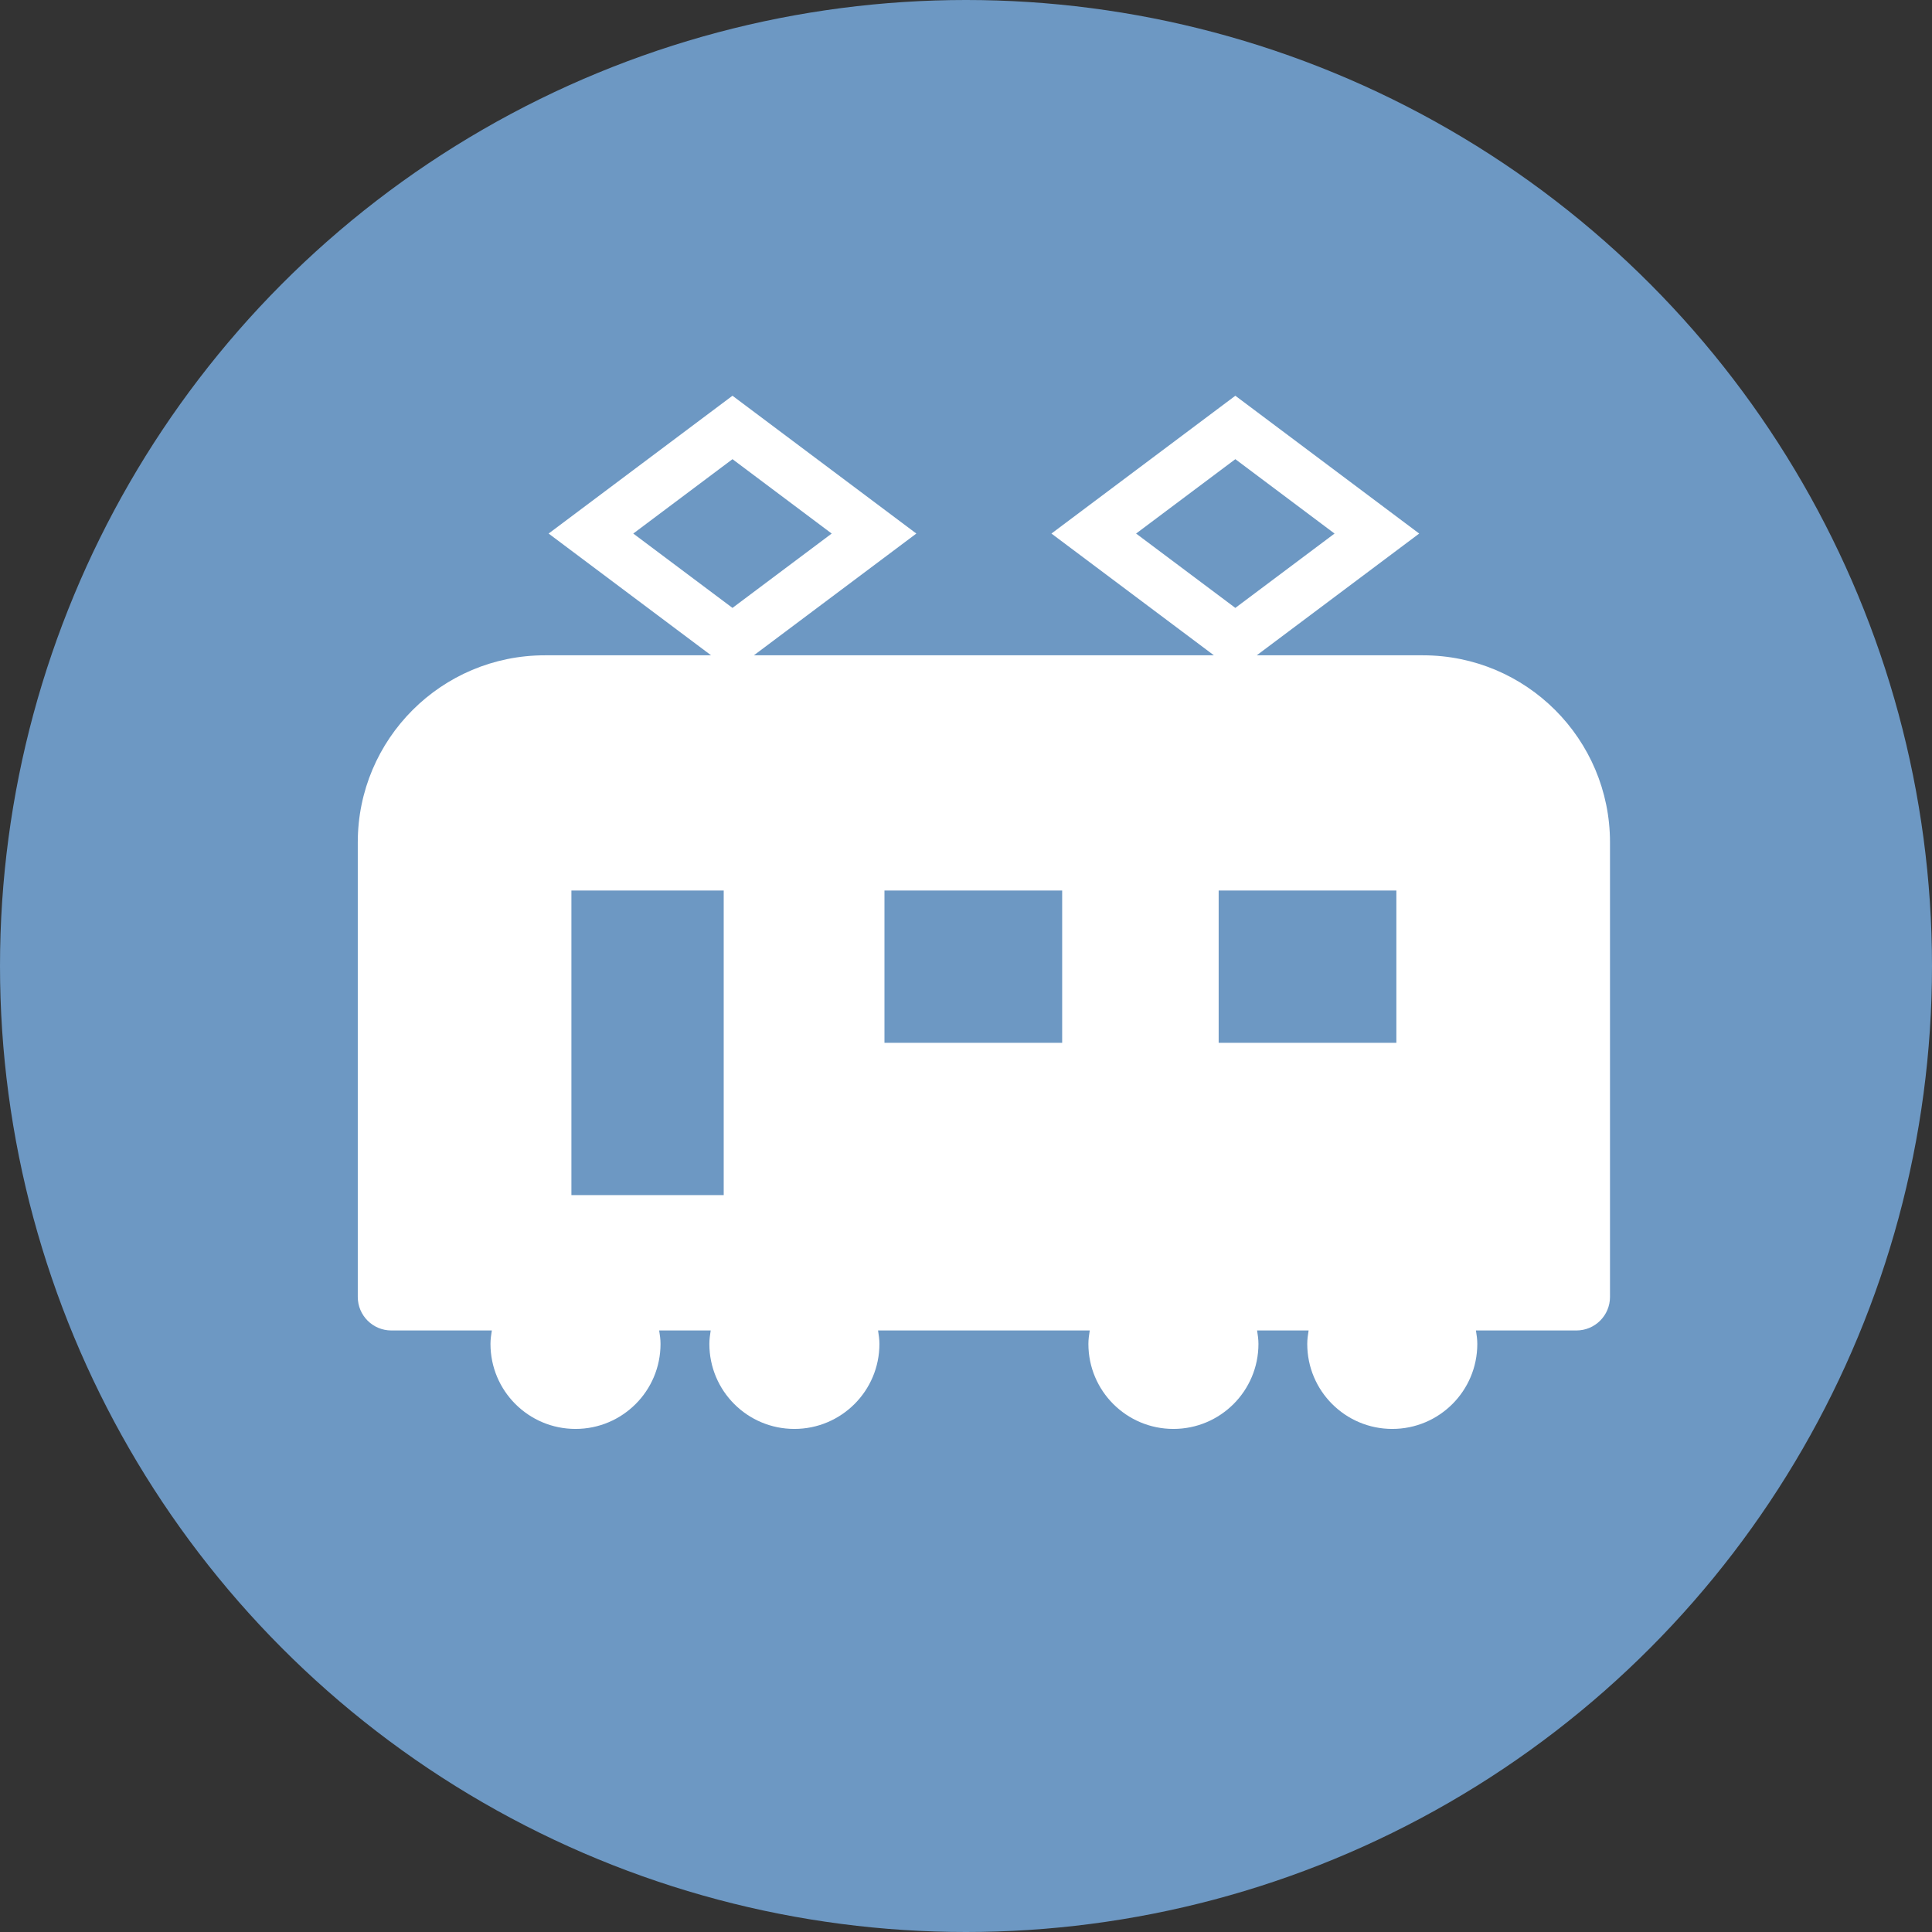
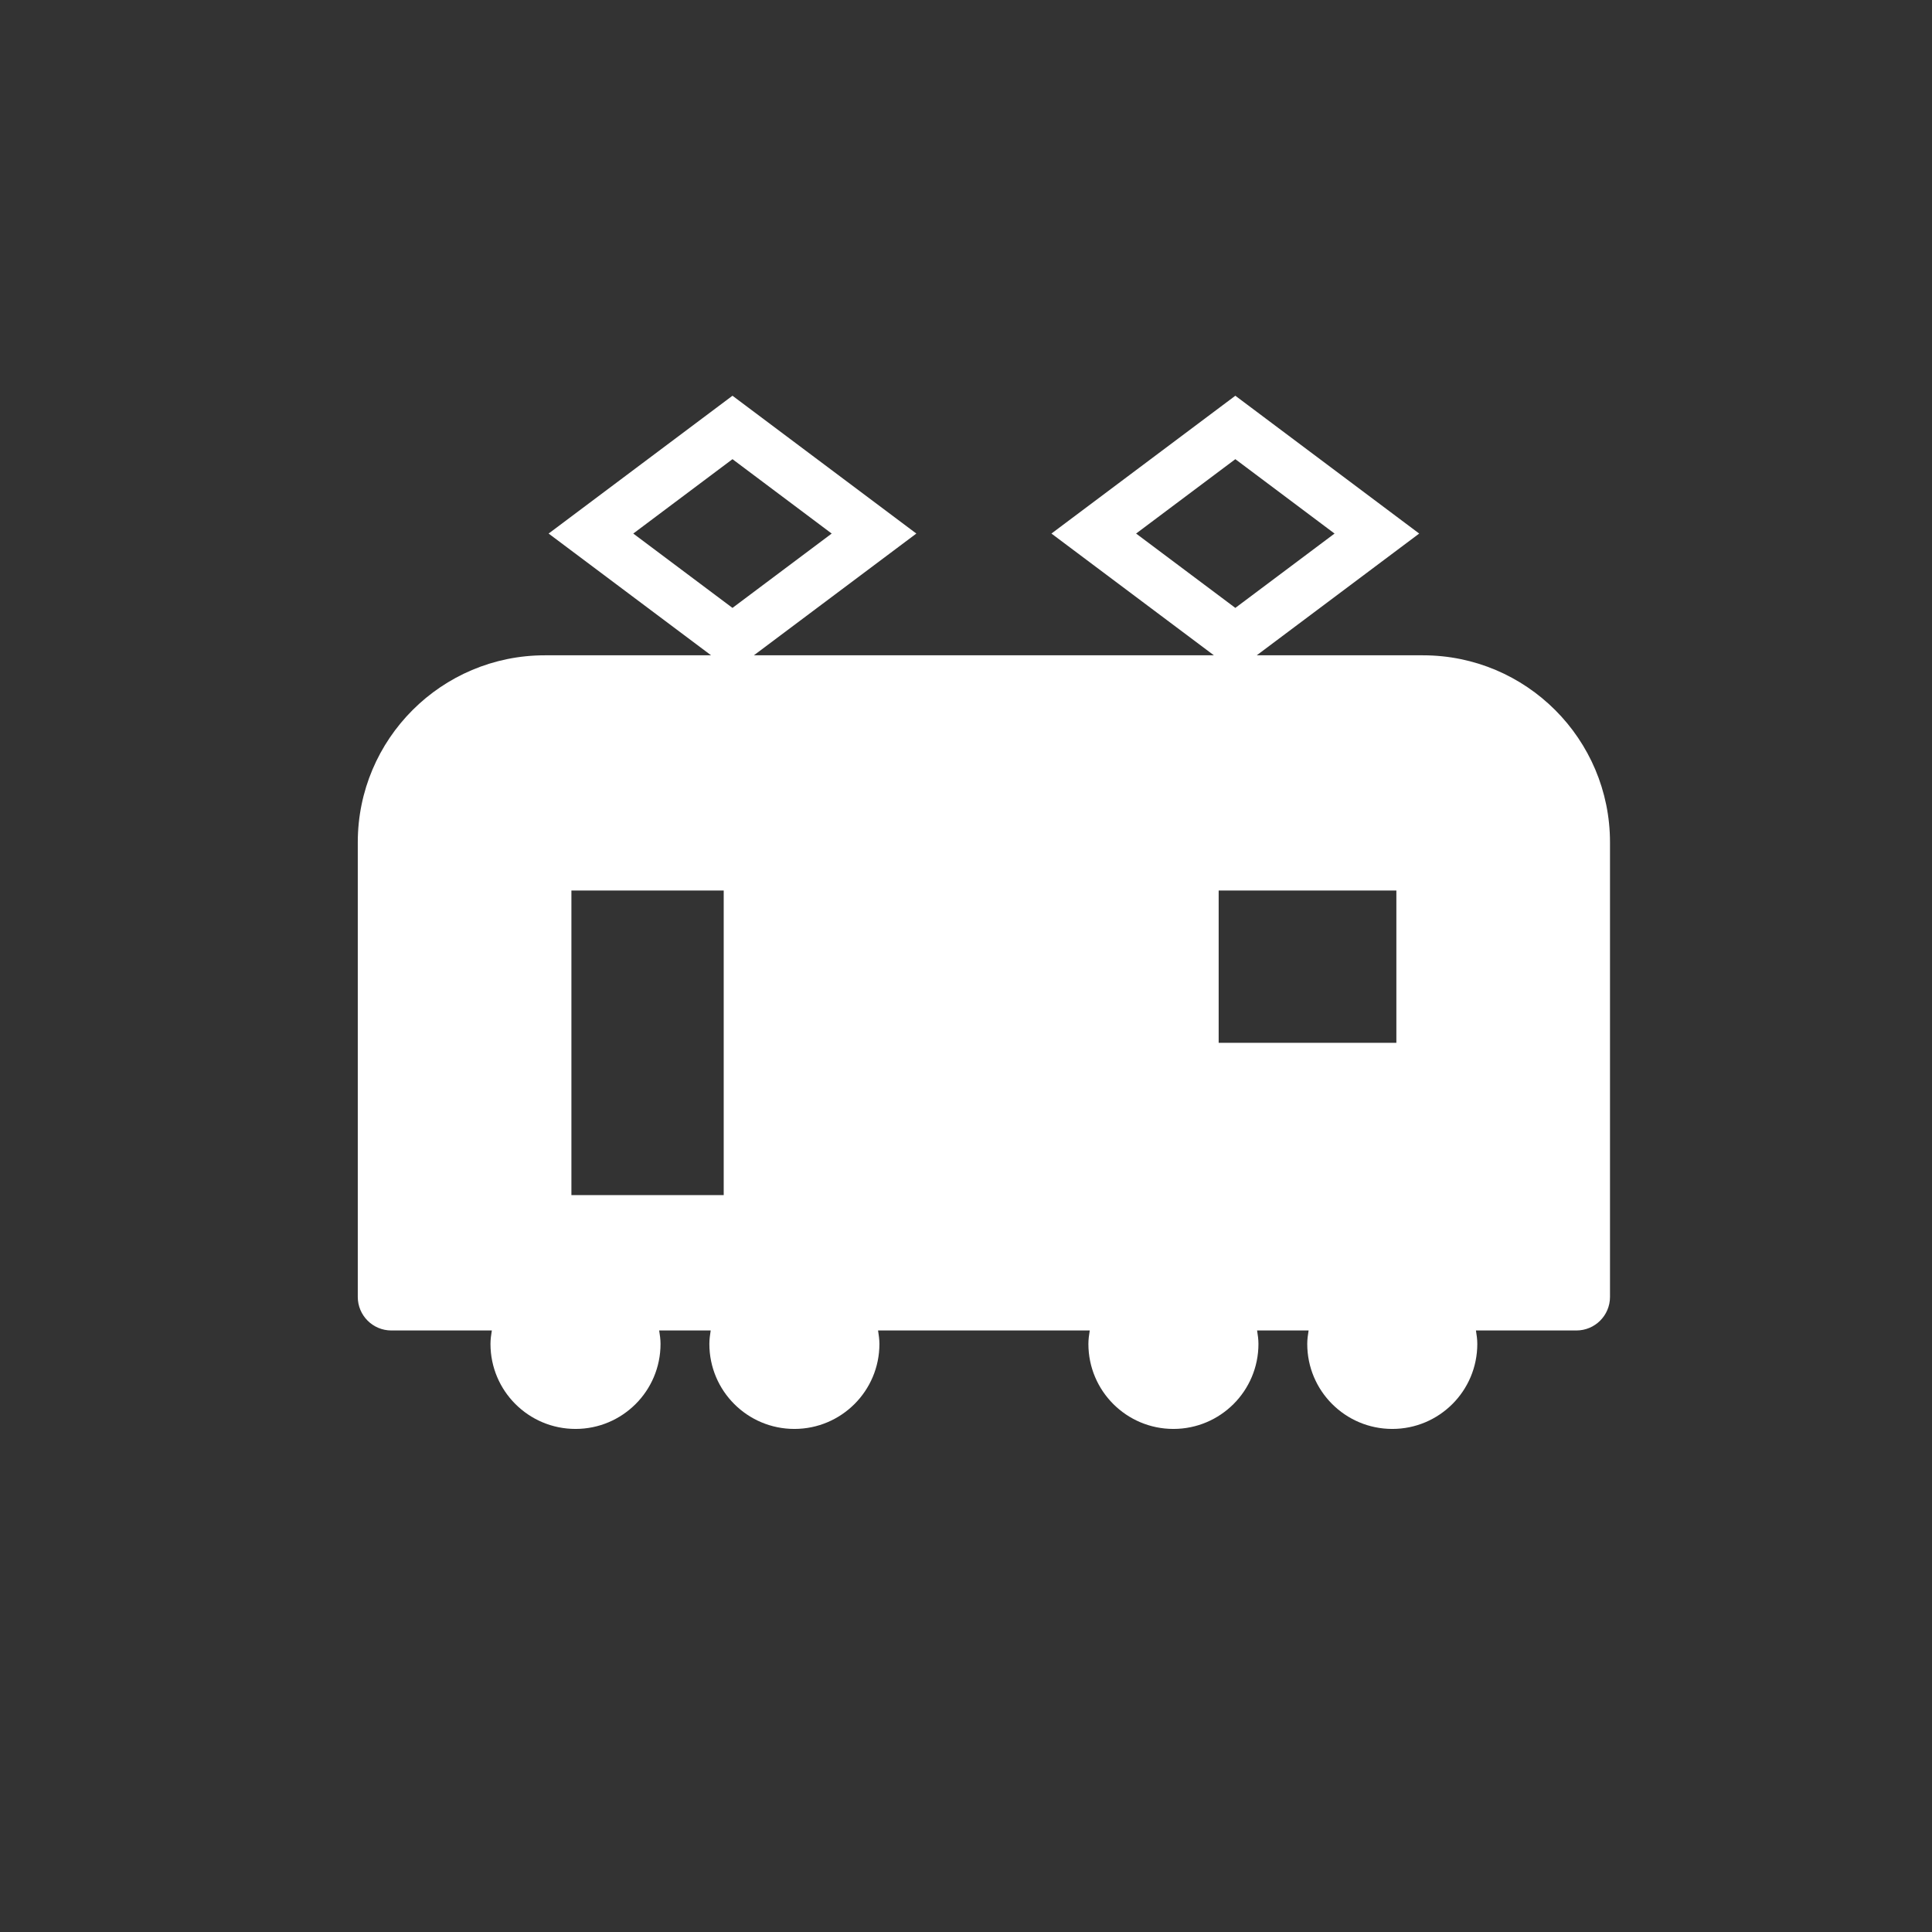
<svg xmlns="http://www.w3.org/2000/svg" width="54" height="54" viewBox="0 0 54 54" fill="none">
  <rect x="0" y="0" width="54" height="54" fill="#333333" stroke="none" />
-   <circle cx="27" cy="27" r="27" fill="#6D98C3" />
  <g clip-path="url(#clip0_12_1267)">
-     <path d="M39.772 18.316H35.126L39.667 14.913L34.528 11.061L29.388 14.913L33.929 18.316H21.071L25.612 14.913L20.473 11.061L15.334 14.913L19.875 18.316H15.229C12.341 18.316 10 20.656 10 23.544V36.249C10 36.767 10.42 37.187 10.938 37.187H13.747C13.727 37.311 13.709 37.434 13.709 37.563C13.709 38.876 14.773 39.939 16.086 39.939C17.398 39.939 18.462 38.876 18.462 37.563C18.462 37.434 18.444 37.311 18.424 37.187H19.864C19.845 37.311 19.827 37.434 19.827 37.563C19.827 38.876 20.89 39.939 22.203 39.939C23.515 39.939 24.58 38.876 24.58 37.563C24.58 37.434 24.561 37.311 24.542 37.187H30.459C30.439 37.311 30.421 37.434 30.421 37.563C30.421 38.876 31.485 39.939 32.797 39.939C34.11 39.939 35.174 38.876 35.174 37.563C35.174 37.434 35.156 37.311 35.136 37.187H36.576C36.556 37.311 36.538 37.434 36.538 37.563C36.538 38.876 37.602 39.939 38.915 39.939C40.227 39.939 41.291 38.876 41.291 37.563C41.291 37.434 41.273 37.311 41.253 37.187H44.062C44.58 37.187 45 36.767 45 36.249V23.544C45 20.656 42.659 18.316 39.772 18.316ZM20.228 33.404H15.971V24.89H20.228V33.404ZM20.473 16.991L17.7 14.913L20.473 12.834L23.246 14.913L20.473 16.991ZM29.688 29.147H24.721V24.89H29.688V29.147ZM31.754 14.913L34.528 12.834L37.301 14.913L34.528 16.991L31.754 14.913ZM39.029 29.147H34.062V24.89H39.029V29.147Z" fill="white" />
+     <path d="M39.772 18.316H35.126L39.667 14.913L34.528 11.061L29.388 14.913L33.929 18.316H21.071L25.612 14.913L20.473 11.061L15.334 14.913L19.875 18.316H15.229C12.341 18.316 10 20.656 10 23.544V36.249C10 36.767 10.42 37.187 10.938 37.187H13.747C13.727 37.311 13.709 37.434 13.709 37.563C13.709 38.876 14.773 39.939 16.086 39.939C17.398 39.939 18.462 38.876 18.462 37.563C18.462 37.434 18.444 37.311 18.424 37.187H19.864C19.845 37.311 19.827 37.434 19.827 37.563C19.827 38.876 20.89 39.939 22.203 39.939C23.515 39.939 24.58 38.876 24.58 37.563C24.58 37.434 24.561 37.311 24.542 37.187H30.459C30.439 37.311 30.421 37.434 30.421 37.563C30.421 38.876 31.485 39.939 32.797 39.939C34.11 39.939 35.174 38.876 35.174 37.563C35.174 37.434 35.156 37.311 35.136 37.187H36.576C36.556 37.311 36.538 37.434 36.538 37.563C36.538 38.876 37.602 39.939 38.915 39.939C40.227 39.939 41.291 38.876 41.291 37.563C41.291 37.434 41.273 37.311 41.253 37.187H44.062C44.58 37.187 45 36.767 45 36.249V23.544C45 20.656 42.659 18.316 39.772 18.316ZM20.228 33.404H15.971V24.89H20.228V33.404ZM20.473 16.991L17.7 14.913L20.473 12.834L23.246 14.913L20.473 16.991ZM29.688 29.147H24.721H29.688V29.147ZM31.754 14.913L34.528 12.834L37.301 14.913L34.528 16.991L31.754 14.913ZM39.029 29.147H34.062V24.89H39.029V29.147Z" fill="white" />
  </g>
  <defs>
    <clipPath id="clip0_12_1267">
      <rect width="35" height="35" fill="white" transform="translate(10 8)" />
    </clipPath>
  </defs>
</svg>